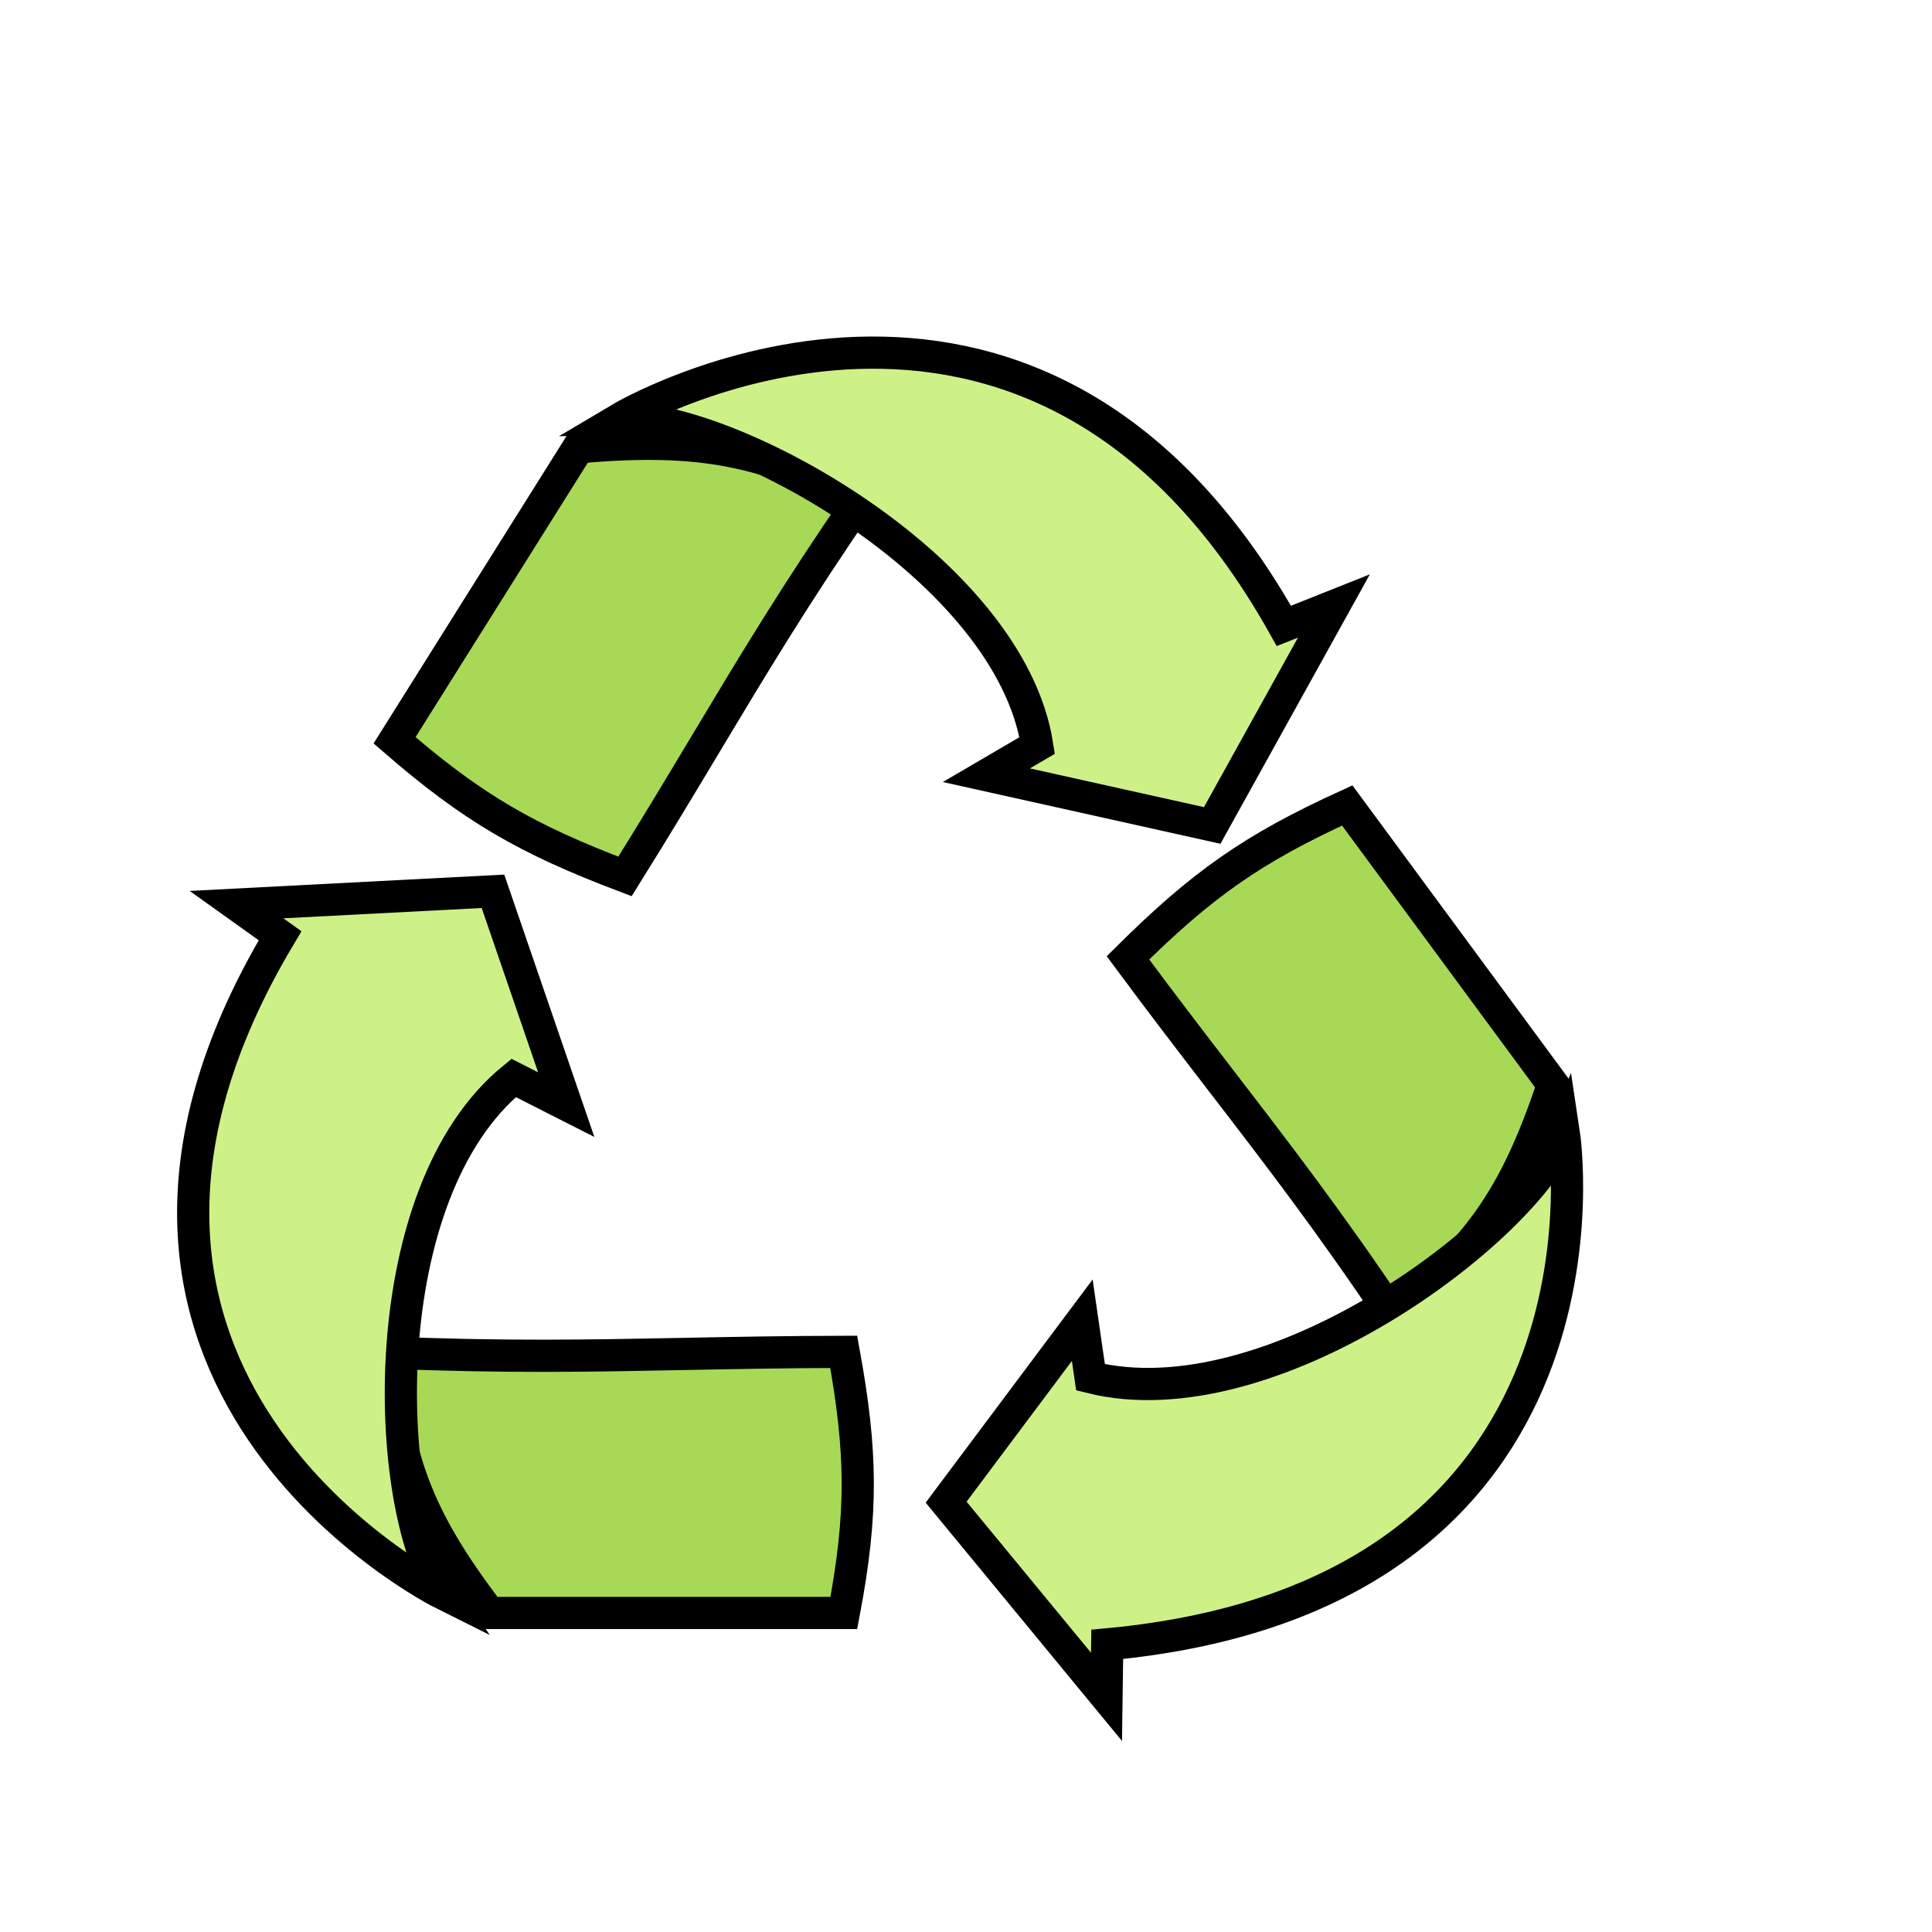
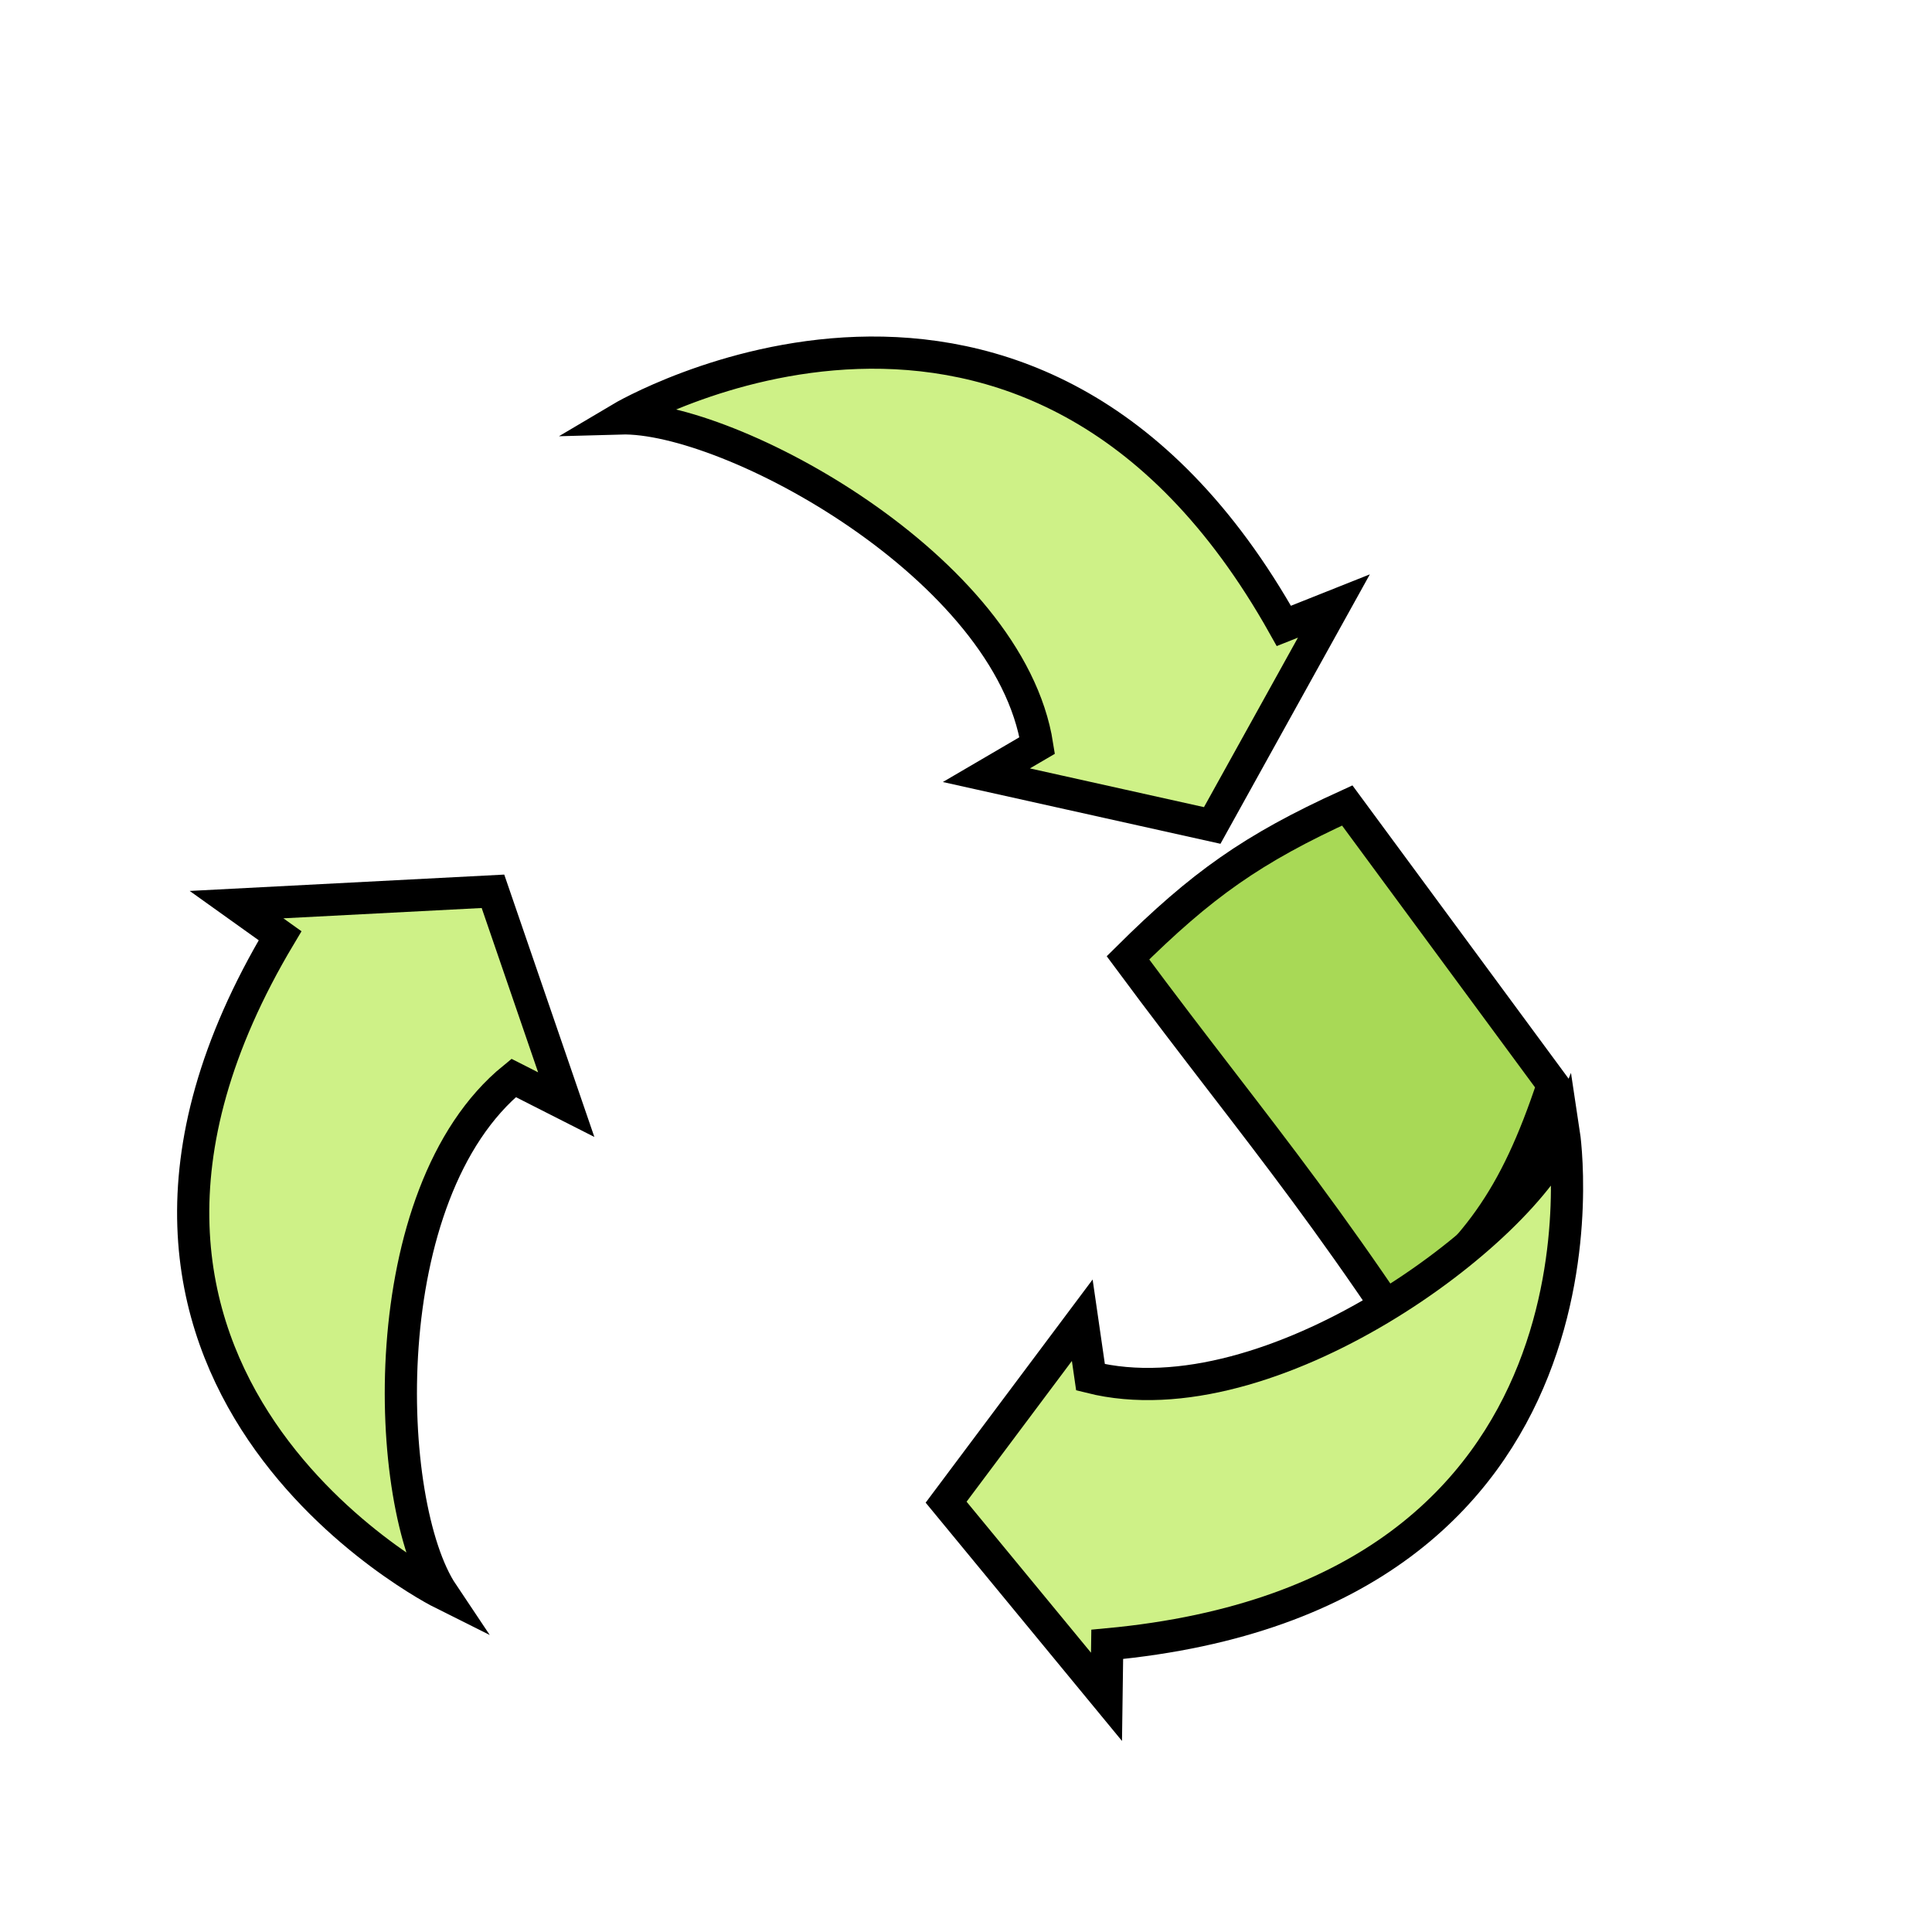
<svg xmlns="http://www.w3.org/2000/svg" width="120" height="120" viewBox="0 0 120 120" fill="none">
  <path d="M92.486 75.776C90.992 77.881 89.126 79.708 86.52 81.745C82.576 75.878 79.409 71.759 75.931 67.237C74.111 64.869 72.205 62.391 70.059 59.494C74.63 54.962 77.769 52.721 83.679 50.029L96.458 67.366C95.271 70.945 94.072 73.541 92.486 75.776Z" fill="#A8D956" stroke="black" stroke-width="2" />
  <path d="M68.727 105.394L58.765 93.303L67.221 82.002L67.734 85.545C78.879 88.329 94.661 76.528 97.137 70.397C97.137 70.397 101.504 99.095 68.772 102.134L68.727 105.394Z" fill="#CEF187" stroke="black" stroke-width="2" />
-   <path d="M25.666 92.156C24.775 89.764 24.33 87.239 24.139 84.012C31.36 84.314 36.656 84.21 42.473 84.096C45.523 84.037 48.716 83.974 52.405 83.966C53.54 90.195 53.591 93.969 52.412 100.184H30.404C28.092 97.161 26.615 94.705 25.666 92.156Z" fill="#A8D956" stroke="black" stroke-width="2" />
  <path d="M14.691 56.188L30.619 55.36L35.17 68.611L31.903 66.954C23.085 74.132 23.793 93.455 27.49 98.976C27.49 98.976 0.899 85.725 17.396 58.121L14.691 56.188Z" fill="#CEF187" stroke="black" stroke-width="2" />
-   <path d="M45.46 28.033C48.041 28.542 50.506 29.493 53.459 31.022C49.444 36.843 46.78 41.284 43.856 46.161C42.326 48.714 40.724 51.386 38.819 54.437C32.73 52.131 29.375 50.205 24.506 45.982L35.93 27.782C39.788 27.439 42.719 27.493 45.46 28.033Z" fill="#A8D956" stroke="black" stroke-width="2" />
  <path d="M82.851 37.639L75.293 51.271L61.265 48.15L64.423 46.303C62.694 35.261 45.322 25.795 38.54 25.987C38.54 25.987 64.034 10.841 79.743 38.876L82.851 37.639Z" fill="#CEF187" stroke="black" stroke-width="2" />
</svg>